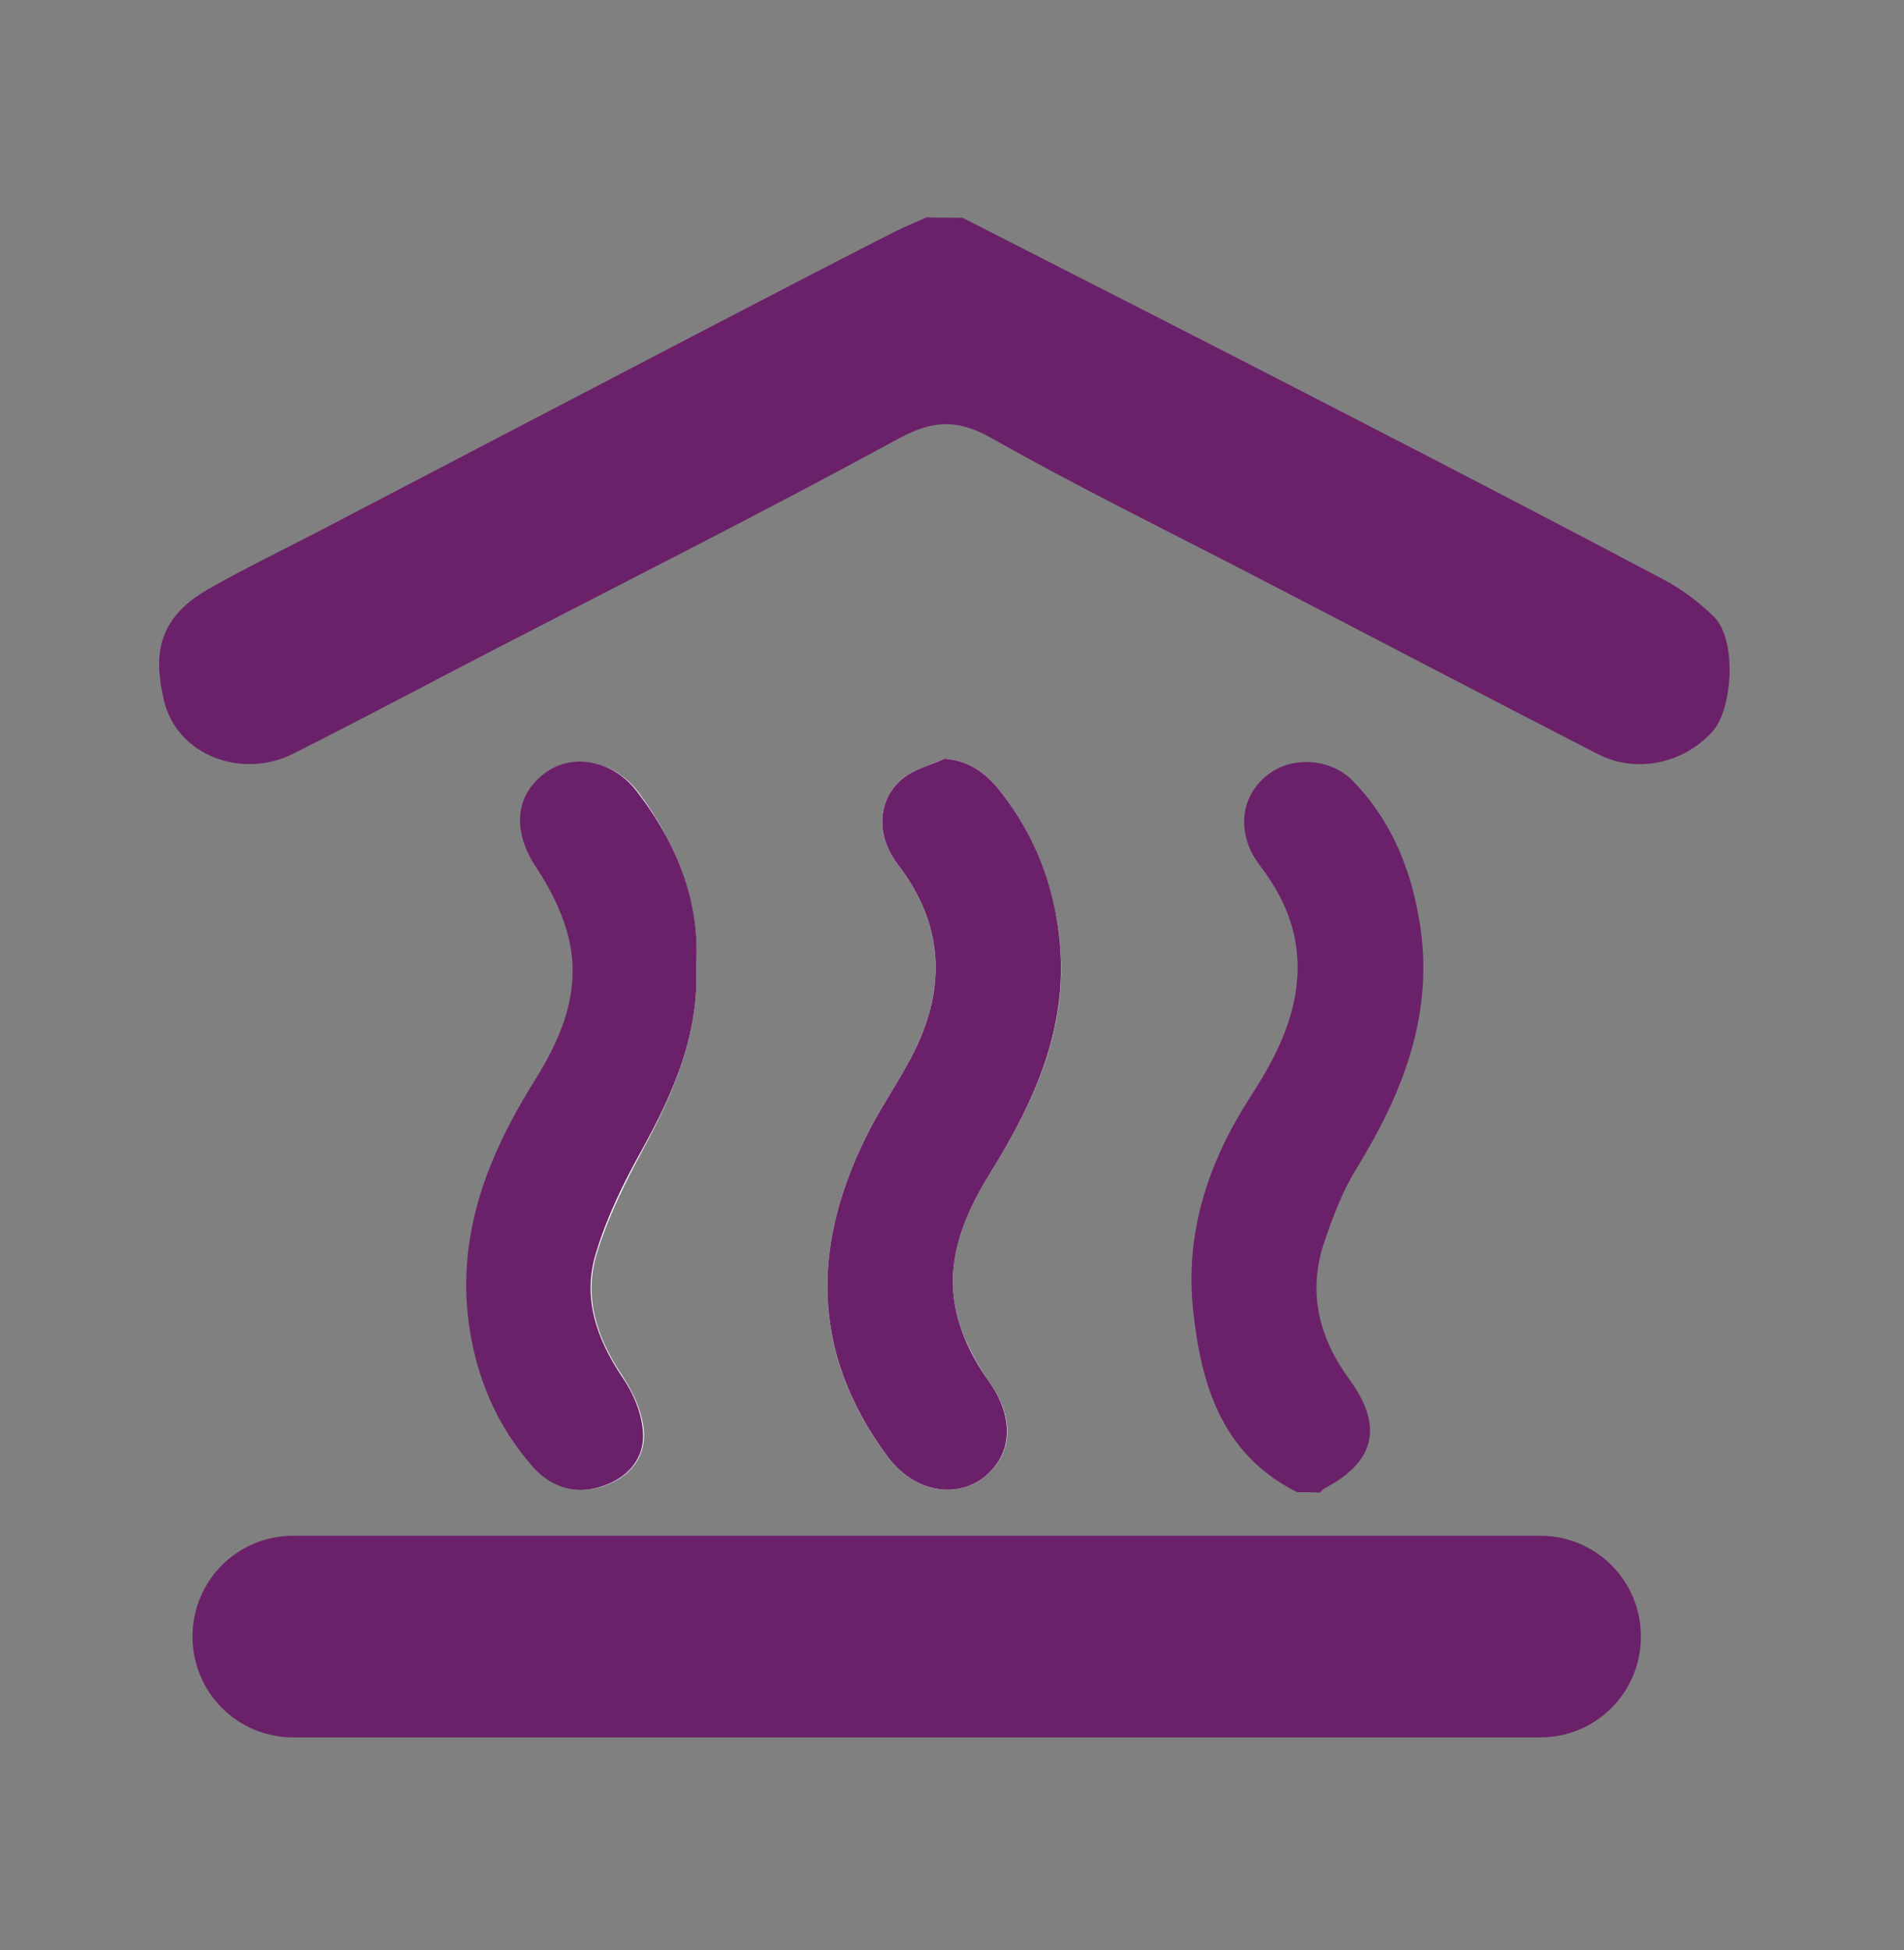
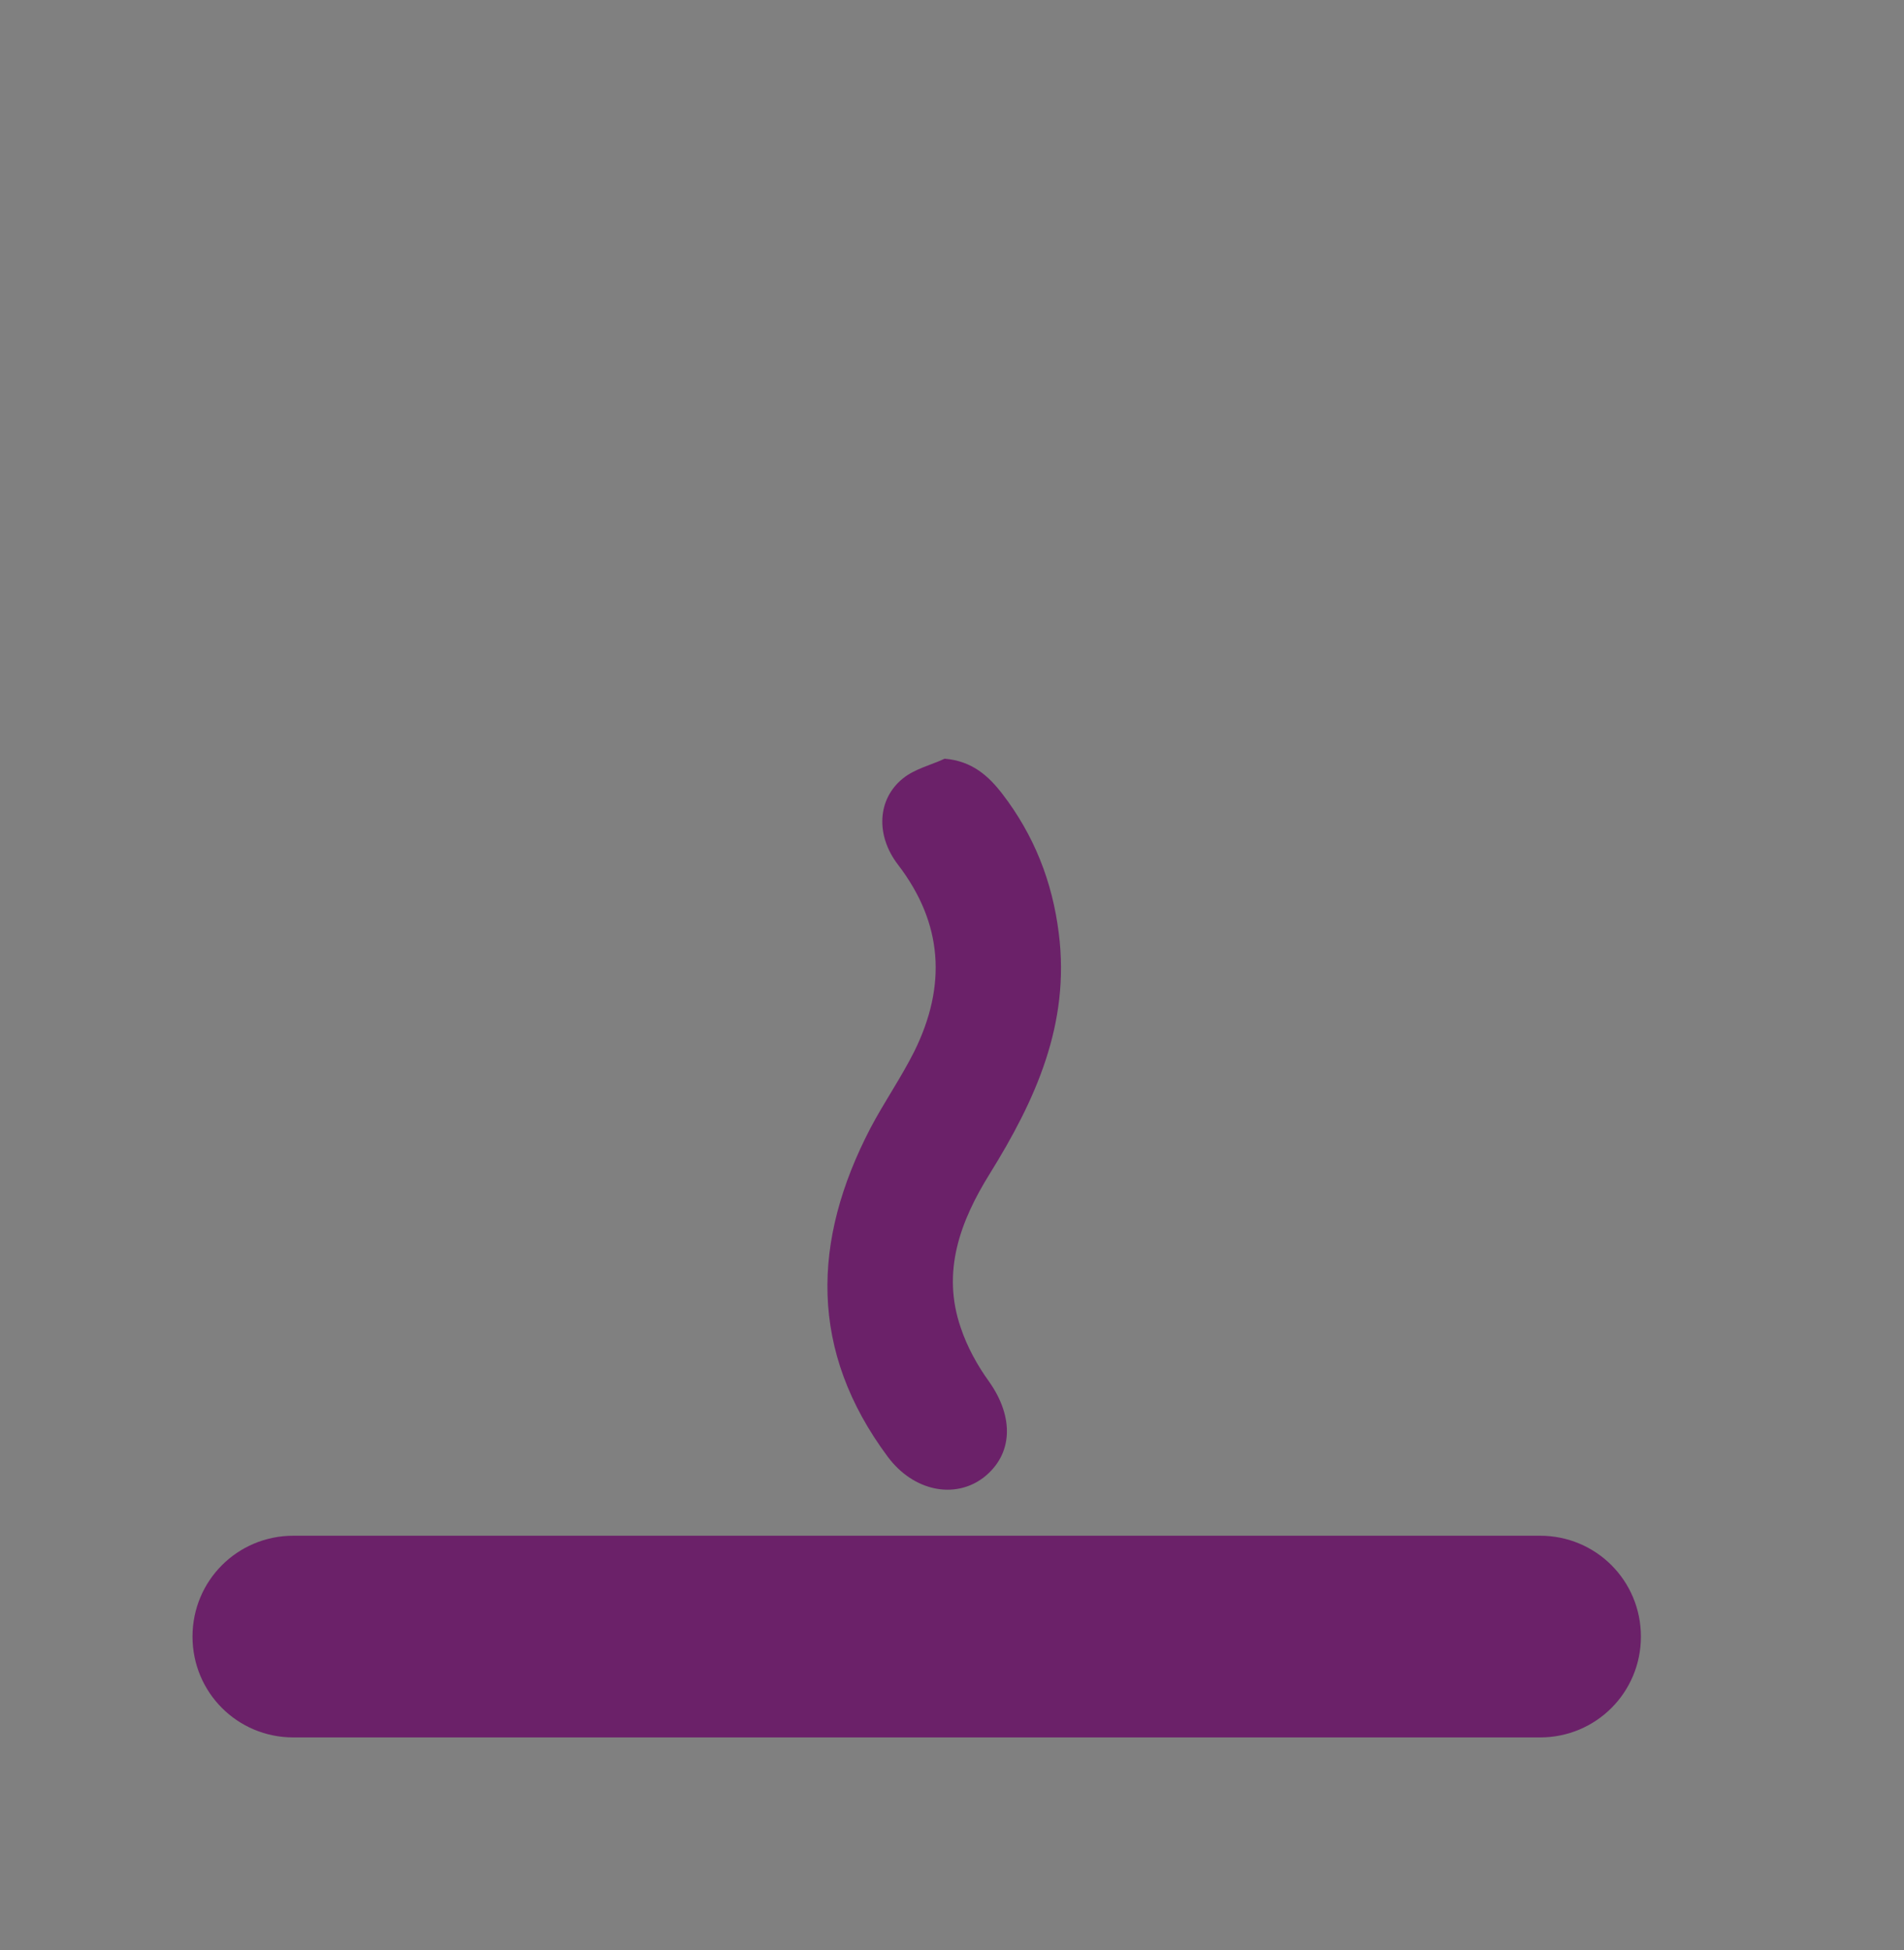
<svg xmlns="http://www.w3.org/2000/svg" version="1.1" id="Layer_1" x="0px" y="0px" viewBox="0 0 415.4 425.4" style="enable-background:new 0 0 415.4 425.4;" xml:space="preserve">
  <rect x="0" y="0" width="415.4" height="425.4" fill="#808080" stroke="none" />
  <style type="text/css">
	.st0{fill:#FFFFFF;}
	.st1{fill:#6B2169;}
</style>
  <g>
-     <path class="st0" d="M206.1,165.5c-3.1,1.4-6.6,2.3-9.1,4.3c-5.6,4.5-6,12.4-1.1,18.8c9.9,12.9,10.6,26.5,3.6,40.7   c-2.9,5.8-6.6,11.1-9.6,16.8c-12.8,24.6-13.4,48.7,3.8,71.7c5.6,7.5,14.6,9.3,20.9,4.5c6.5-5,6.8-13.1,1.2-20.9   c-2.5-3.6-4.7-7.6-6.2-11.8c-4.2-12.2-0.1-23.3,6.3-33.5c10-16.1,17.7-32.7,15.1-52.5c-1.5-11.3-5.5-21.5-12.3-30.4   C215.7,169.3,212.1,166,206.1,165.5z M151.9,210.5c0.7-13.6-4.1-26.1-12.4-37.4c-5.2-7.1-14.4-9-20.5-4.4c-6.6,5-7,12.8-1.7,20.7   c2.8,4.2,5.2,8.9,6.6,13.8c3.3,11.7-0.7,22.3-6.8,32.1c-10.3,16.4-17.3,33.6-14.6,53.5c1.6,11.6,6,22,13.7,30.9   c3.8,4.4,8.8,6.2,14.4,4.8c5.7-1.5,10-5.6,9.9-11.6c-0.1-4.3-2.2-8.9-4.6-12.6c-5.7-8.4-8.7-17.4-5.6-27.2c2.4-7.6,6-15,9.8-22   C146.8,238.6,152.6,225.9,151.9,210.5z" />
-     <path class="st1" d="M210,47.5c27.2,13.9,54.4,27.7,81.5,41.7c23.9,12.3,47.8,24.7,71.6,37.3c3.9,2.1,7.5,4.8,10.7,7.9   c5.3,5,4.2,20.4-0.2,25.2c-6.2,6.8-16.3,9.3-25,4.9c-24.9-12.8-49.7-25.8-74.6-38.7c-19.3-10-38.9-19.6-57.8-30.3   c-7.5-4.2-12.8-3.8-20.2,0.2c-28.8,15.7-58.2,30.5-87.4,45.6c-14.9,7.7-29.7,15.6-44.6,23.1c-11.3,5.7-25.4,0.3-28.2-11.5   c-2.4-10.1-1.4-18,9.5-24.3c8.2-4.7,16.8-8.8,25.2-13.2c29.1-15.2,58.2-30.4,87.4-45.6c12.5-6.5,25-13,37.6-19.4   c2.2-1.1,4.5-2,6.7-3C204.6,47.5,207.3,47.5,210,47.5z" />
-     <path class="st1" d="M283,325.5c-16.4-8.2-21-23.4-22.7-39.8c-1.8-17,3.4-32.4,12.6-46.6c5.4-8.4,10-17.1,10.2-27.6   c0.1-8.8-3.1-16-8.3-22.8c-5.6-7.4-4-16.4,3.3-20.7c5.2-3,12.6-2.2,17,2.3c8.7,8.9,13,19.9,14.8,32c2.8,19.5-4,36.4-14,52.7   c-3.1,5-5.2,10.7-7.1,16.3c-3.5,10.7-1,20.6,5.6,29.6c7.4,10.1,5.7,17.9-5.3,23.7c-0.4,0.2-0.8,0.6-1.1,1   C286.3,325.5,284.6,325.5,283,325.5z" />
    <path class="st1" d="M206.1,165.5c6,0.5,9.6,3.8,12.6,7.7c6.9,9,10.9,19.1,12.3,30.4c2.5,19.8-5.1,36.4-15.1,52.5   c-6.4,10.3-10.5,21.3-6.3,33.5c1.4,4.2,3.6,8.2,6.2,11.8c5.5,7.8,5.2,15.9-1.2,20.9c-6.3,4.8-15.3,3-20.9-4.5   c-17.2-23.1-16.6-47.1-3.8-71.7c3-5.7,6.7-11,9.6-16.8c7-14.2,6.3-27.8-3.6-40.7c-4.9-6.4-4.5-14.3,1.1-18.8   C199.6,167.7,203.1,166.9,206.1,165.5z" />
-     <path class="st1" d="M151.9,210.5c0.7,15.4-5.1,28.1-12,40.6c-3.9,7-7.5,14.4-9.8,22c-3.1,9.7-0.1,18.7,5.6,27.2   c2.5,3.6,4.5,8.3,4.6,12.6c0.2,6-4.2,10.1-9.9,11.6c-5.5,1.5-10.6-0.4-14.4-4.8c-7.7-8.9-12.1-19.3-13.7-30.9   c-2.7-19.9,4.3-37.1,14.6-53.5c6.1-9.8,10.2-20.3,6.8-32.1c-1.4-4.8-3.8-9.6-6.6-13.8c-5.3-7.9-4.9-15.7,1.7-20.7   c6.2-4.7,15.3-2.8,20.5,4.4C147.9,184.4,152.7,196.9,151.9,210.5z" />
  </g>
  <path class="st1" d="M336,379H64c-12.2,0-22-9.8-22-22v0c0-12.2,9.8-22,22-22h272c12.2,0,22,9.8,22,22v0  C358,369.2,348.2,379,336,379z" />
</svg>